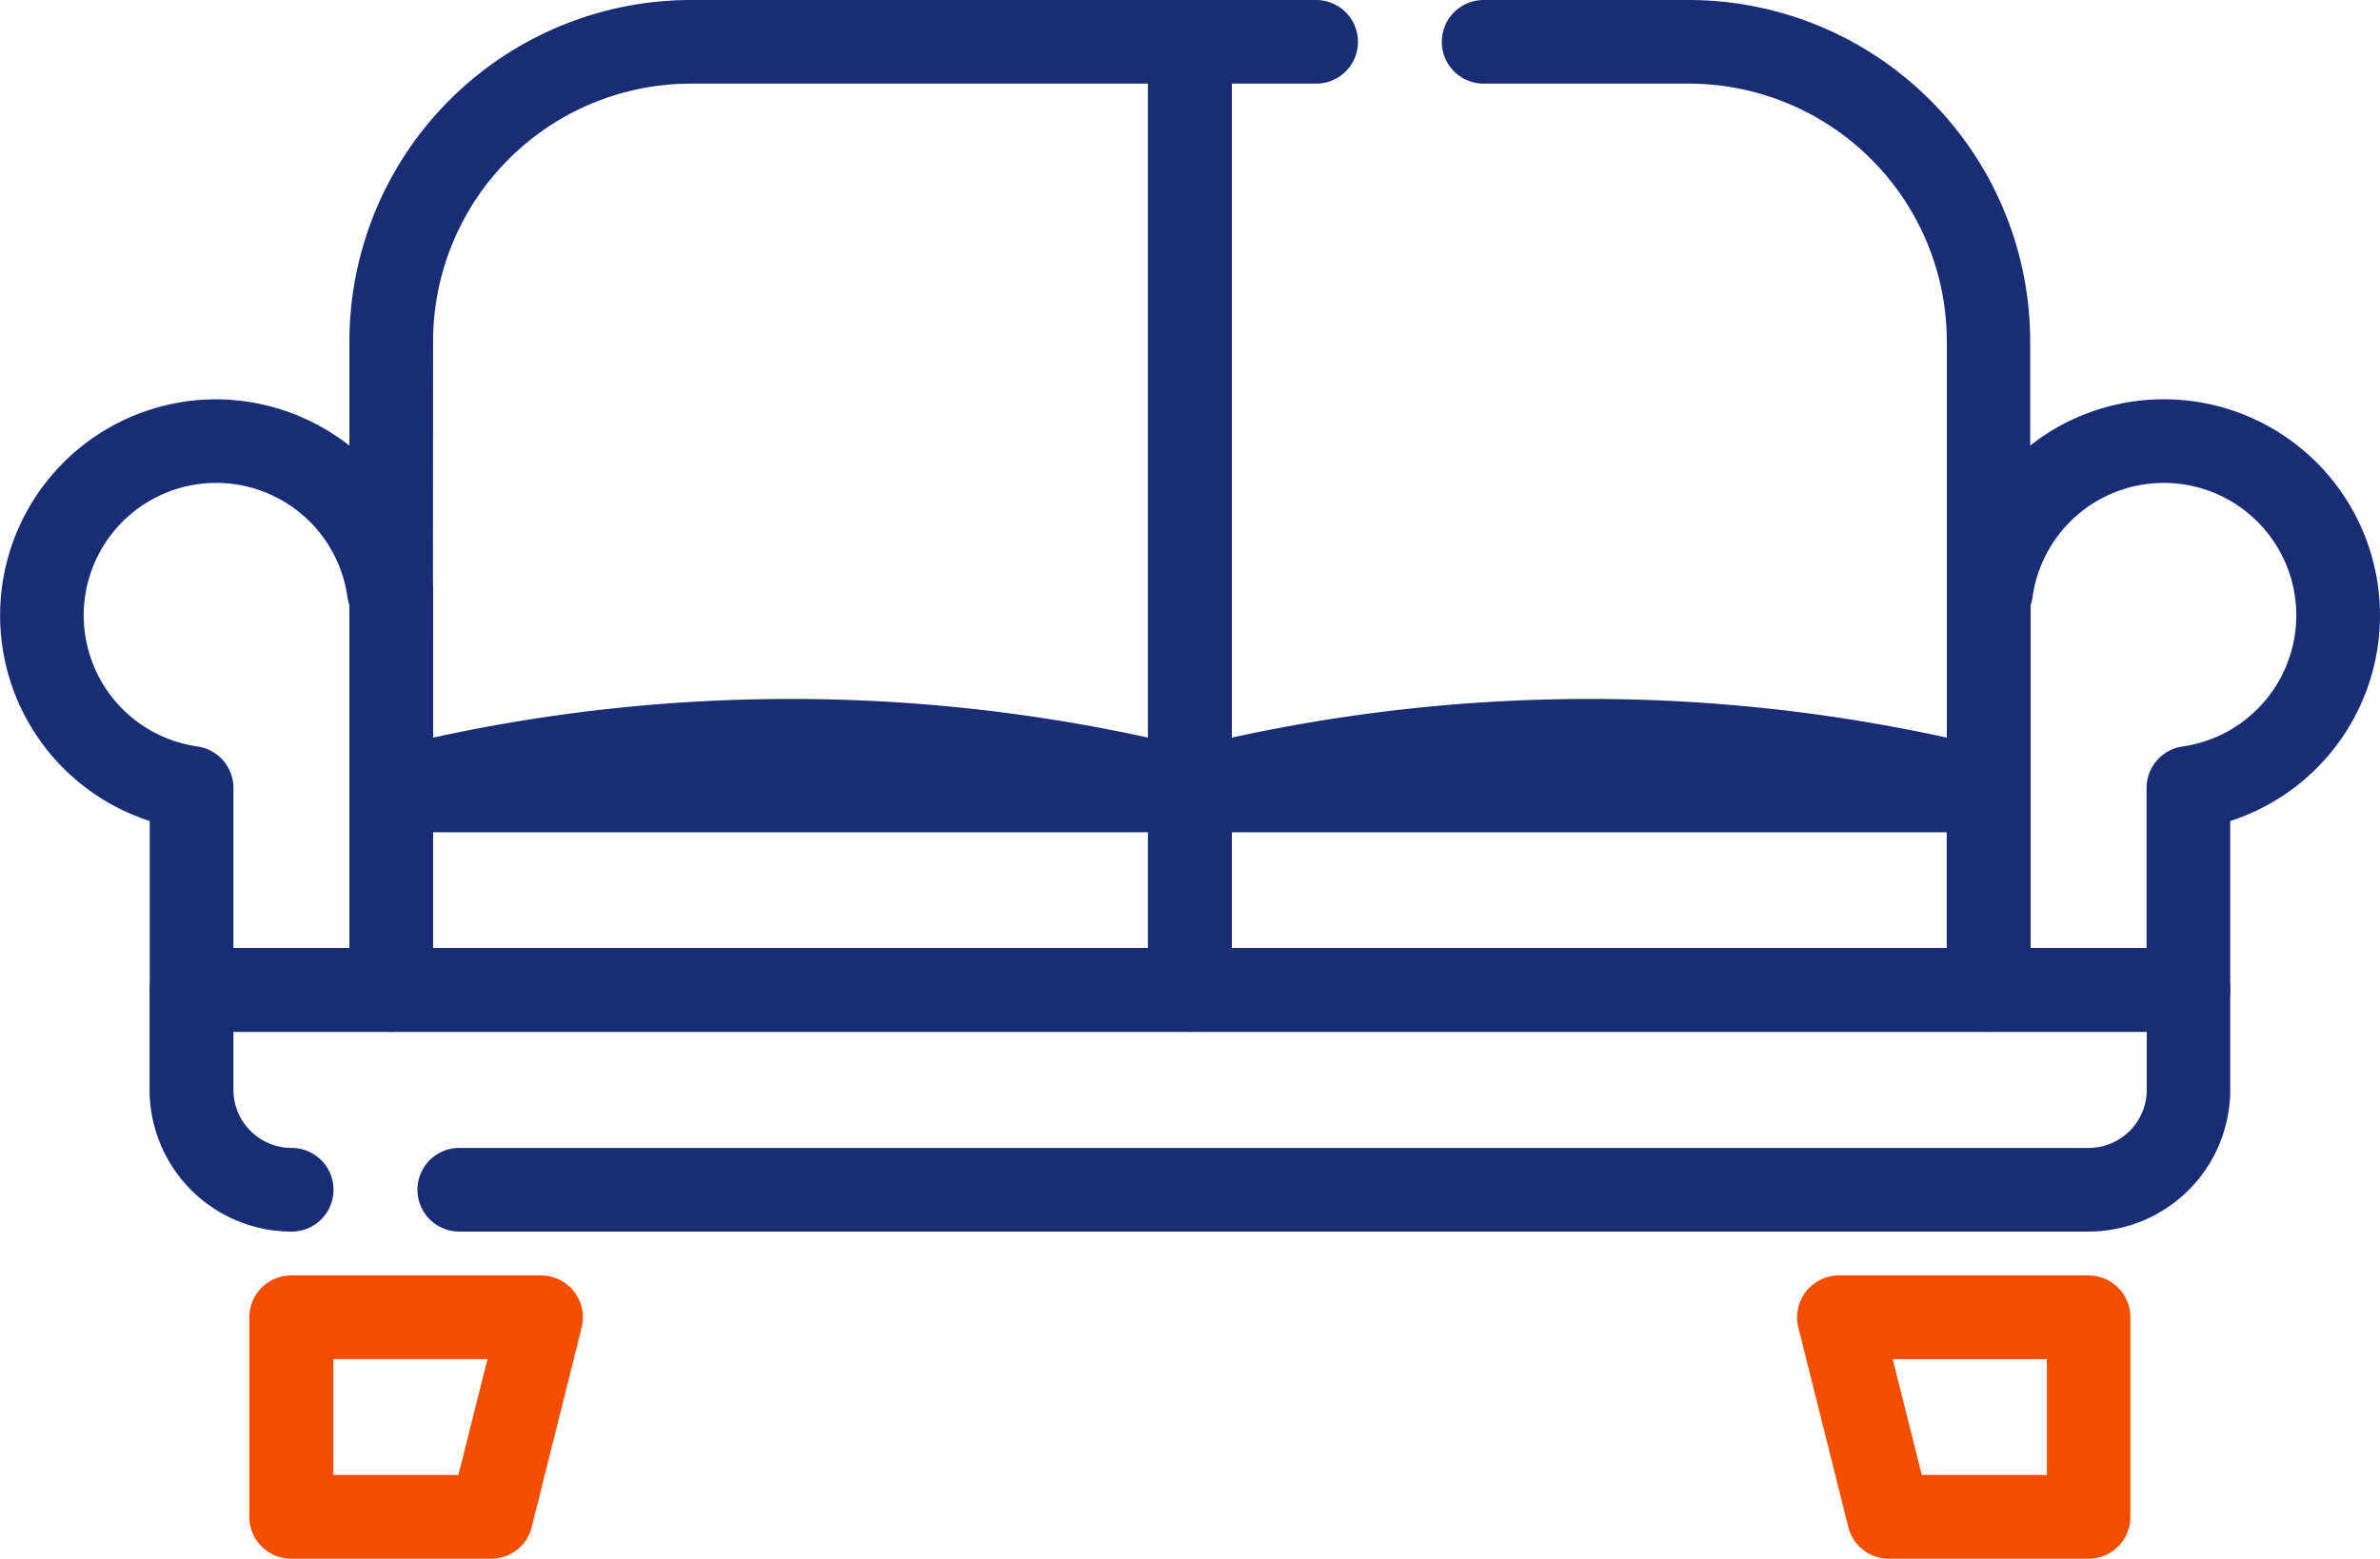
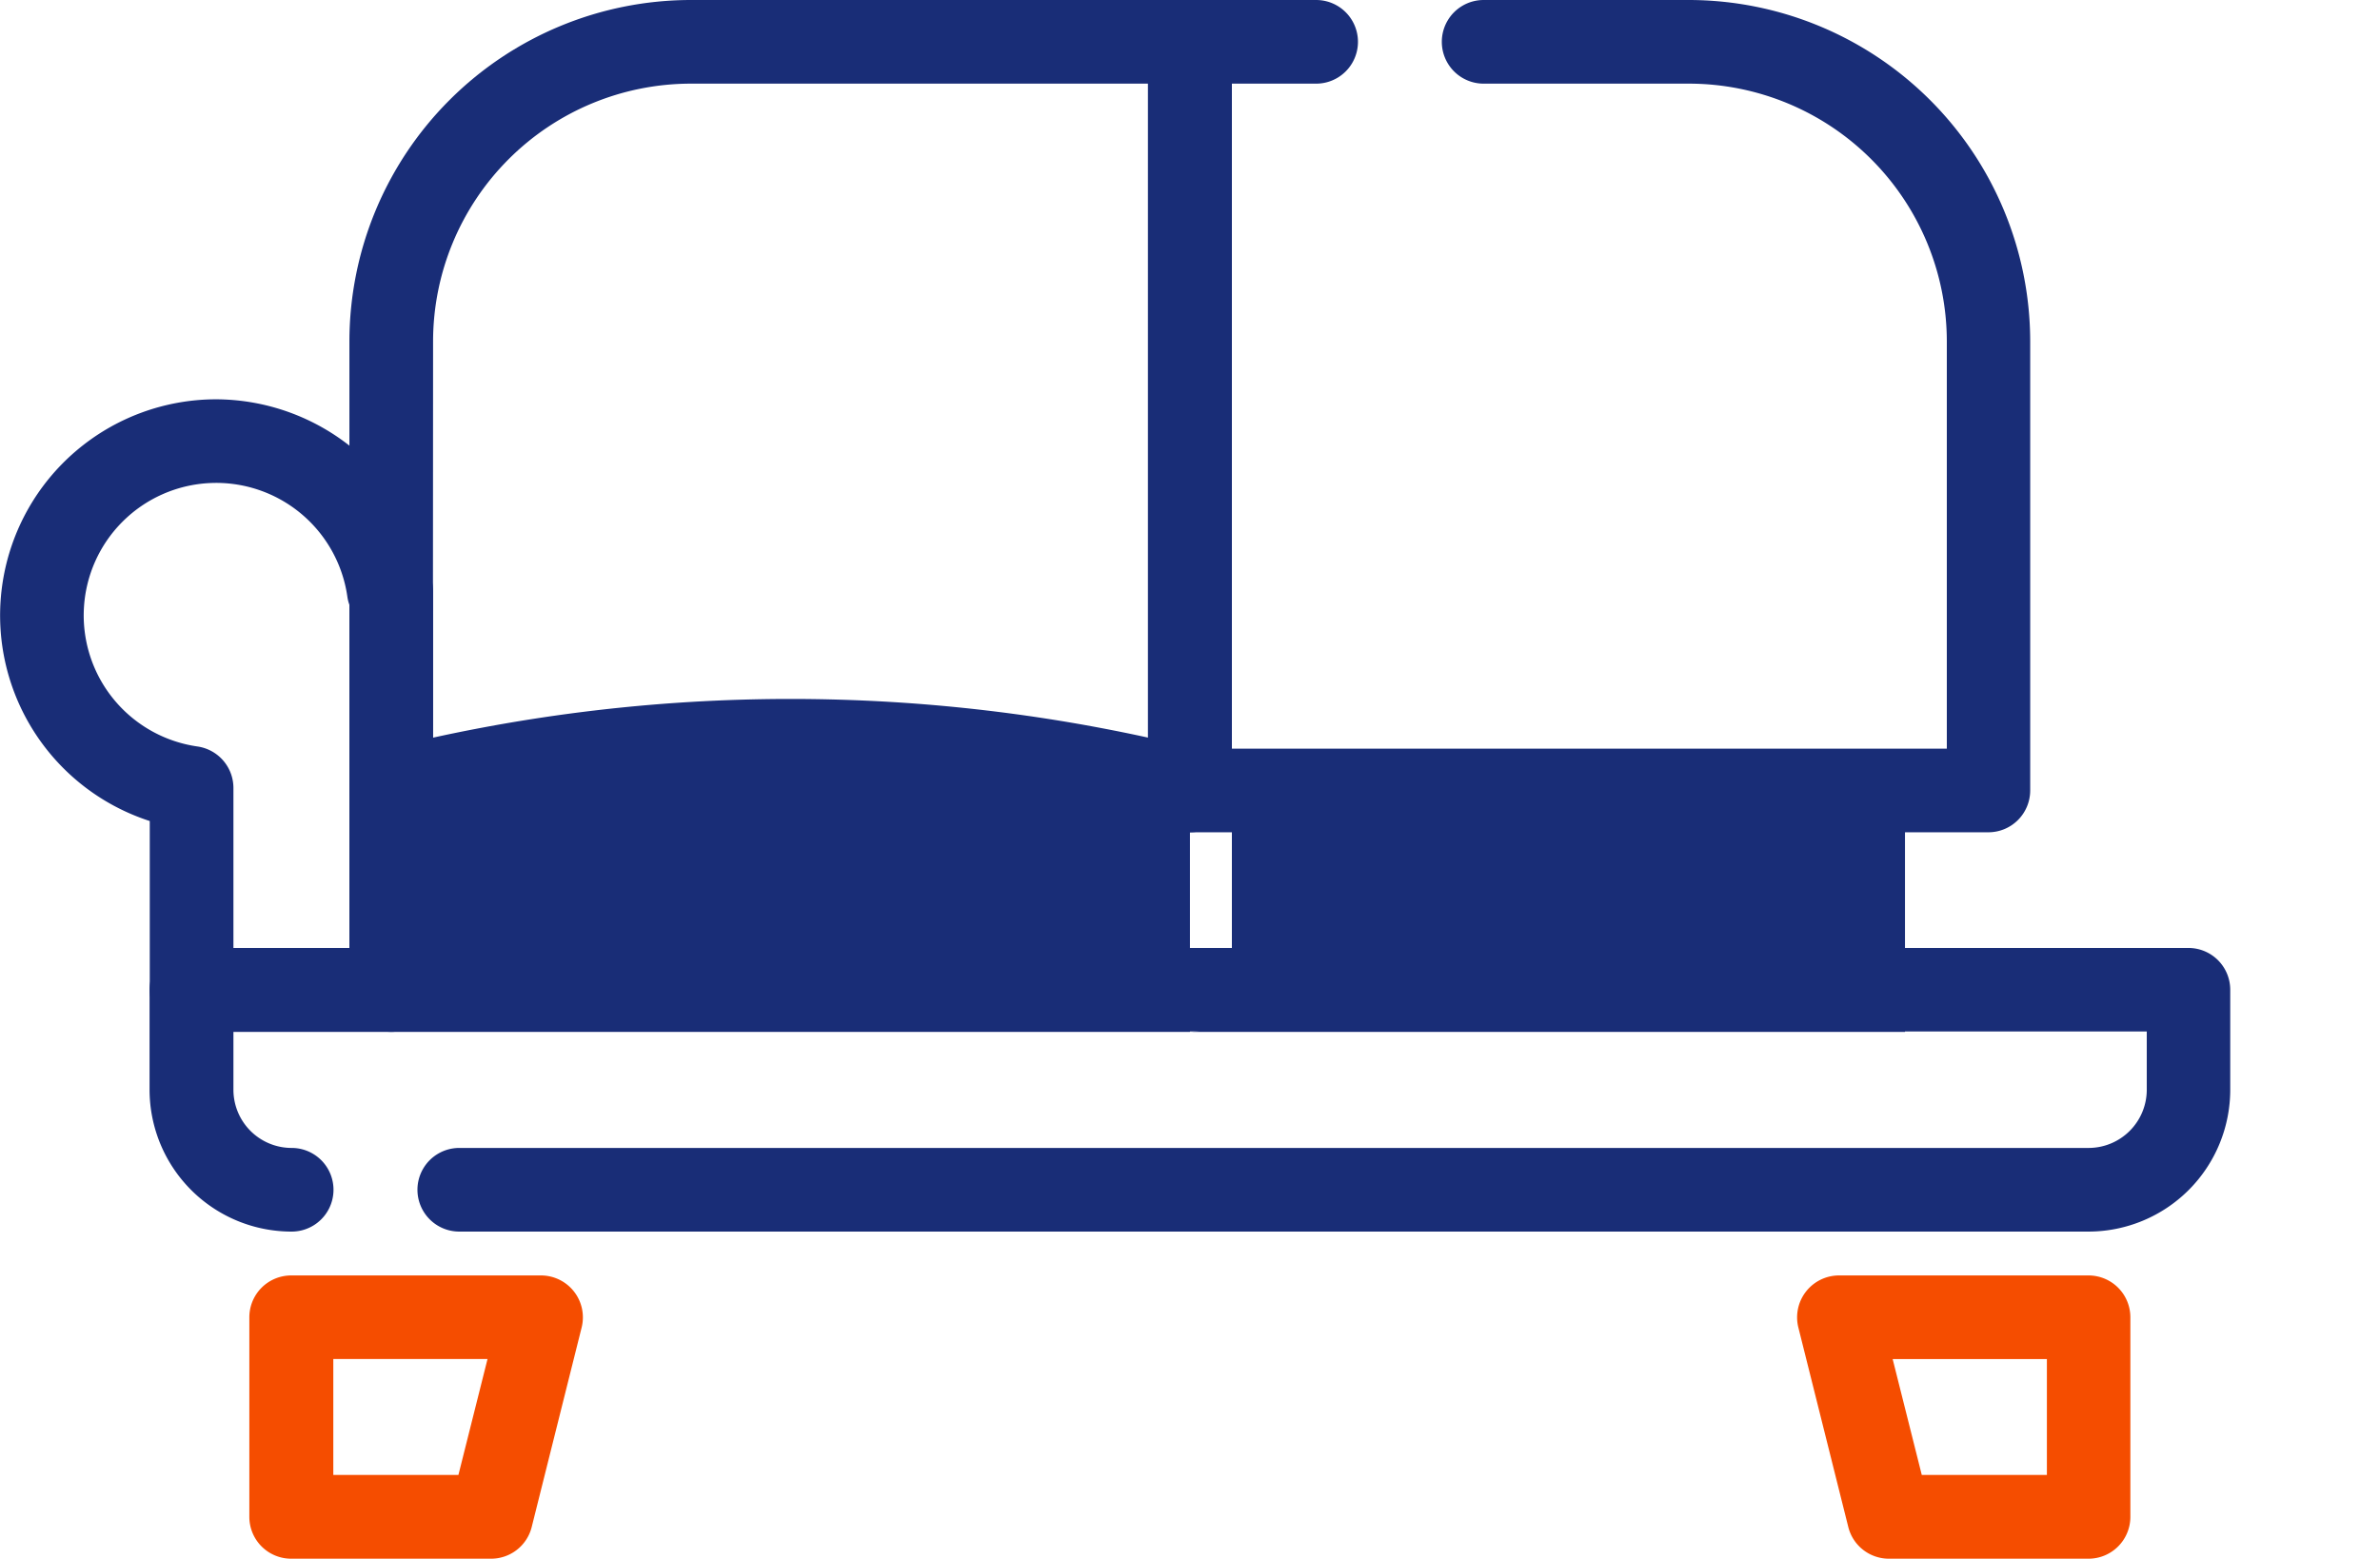
<svg xmlns="http://www.w3.org/2000/svg" id="Layer_1" data-name="Layer 1" viewBox="0 0 245.21 160.63">
  <defs>
    <style>.cls-1{fill:#f54d00;}.cls-2{fill:#192d77;}</style>
  </defs>
  <path class="cls-1" d="M50.6,160.63H30a4.31,4.31,0,0,1-4.31-4.31V135.75A4.31,4.31,0,0,1,30,131.44H55.74a4.32,4.32,0,0,1,4.19,5.35l-5.15,20.58A4.31,4.31,0,0,1,50.6,160.63ZM34.34,152H47.23l3-11.95H34.34Z" />
  <path class="cls-1" d="M215.18,160.63H194.61a4.31,4.31,0,0,1-4.18-3.26l-5.15-20.58a4.32,4.32,0,0,1,4.19-5.35h25.71a4.31,4.31,0,0,1,4.31,4.31v20.57A4.31,4.31,0,0,1,215.18,160.63ZM198,152h12.89V140.06H195Z" />
  <path class="cls-2" d="M215.18,126.92H47.32a4.31,4.31,0,1,1,0-8.62H215.18a6,6,0,0,0,6-6v-6H24.05v6a6,6,0,0,0,6,6,4.31,4.31,0,0,1,0,8.62,14.63,14.63,0,0,1-14.64-14.6V102a4.31,4.31,0,0,1,4.31-4.31H225.47a4.31,4.31,0,0,1,4.31,4.31v10.29A14.62,14.62,0,0,1,215.18,126.92Z" />
  <path class="cls-2" d="M122.6,85.77H40.31A4.31,4.31,0,0,1,36,81.46V35.17A35.21,35.21,0,0,1,71.17,0H122.6a4.31,4.31,0,0,1,4.32,4.31V81.46A4.31,4.31,0,0,1,122.6,85.77Zm-78-8.62h73.67V8.62H71.17A26.58,26.58,0,0,0,44.62,35.17Z" />
  <path class="cls-2" d="M204.9,85.77H122.6a4.31,4.31,0,0,1-4.31-4.31V4.31A4.31,4.31,0,0,1,122.6,0h13a4.31,4.31,0,0,1,0,8.62h-8.69V77.15h73.67v-42A26.59,26.59,0,0,0,174,8.62H152.86a4.31,4.31,0,0,1,0-8.62H174a35.21,35.21,0,0,1,35.17,35.17V81.46A4.31,4.31,0,0,1,204.9,85.77Z" />
  <path class="cls-2" d="M40.31,106.34H19.74A4.31,4.31,0,0,1,15.43,102V84.61a22.27,22.27,0,0,1,6.88-43.46A22.39,22.39,0,0,1,44.08,58.89a4,4,0,0,1,.54,2V102A4.31,4.31,0,0,1,40.31,106.34ZM24.05,97.72H36V62.33a3.89,3.89,0,0,1-.21-.83A13.65,13.65,0,1,0,20.36,76.93a4.32,4.32,0,0,1,3.69,4.27Z" />
-   <path class="cls-2" d="M225.47,106.34H204.9a4.31,4.31,0,0,1-4.31-4.31V60.89a4.32,4.32,0,0,1,.58-2.17,22.27,22.27,0,1,1,28.61,25.89V102A4.31,4.31,0,0,1,225.47,106.34Zm-16.26-8.62h11.95V81.2a4.32,4.32,0,0,1,3.69-4.27A13.65,13.65,0,1,0,209.42,61.5a4,4,0,0,1-.21.86Z" />
-   <path class="cls-2" d="M122.6,106.34H40.31A4.31,4.31,0,0,1,36,102V81.46a4.31,4.31,0,0,1,3.27-4.18,172.15,172.15,0,0,1,84.38,0,4.31,4.31,0,0,1,3.27,4.18V102A4.31,4.31,0,0,1,122.6,106.34Zm-78-8.62h73.67V84.86a163.34,163.34,0,0,0-73.67,0Z" />
-   <path class="cls-2" d="M204.9,106.34H122.6a4.31,4.31,0,0,1-4.31-4.31V81.46a4.31,4.31,0,0,1,3.27-4.18,172.15,172.15,0,0,1,84.38,0,4.31,4.31,0,0,1,3.27,4.18V102A4.31,4.31,0,0,1,204.9,106.34Zm-78-8.62h73.67V84.86a163.34,163.34,0,0,0-73.67,0Z" />
+   <path class="cls-2" d="M122.6,106.34H40.31A4.31,4.31,0,0,1,36,102V81.46a4.31,4.31,0,0,1,3.27-4.18,172.15,172.15,0,0,1,84.38,0,4.31,4.31,0,0,1,3.27,4.18V102A4.31,4.31,0,0,1,122.6,106.34Zh73.67V84.86a163.34,163.34,0,0,0-73.67,0Z" />
</svg>